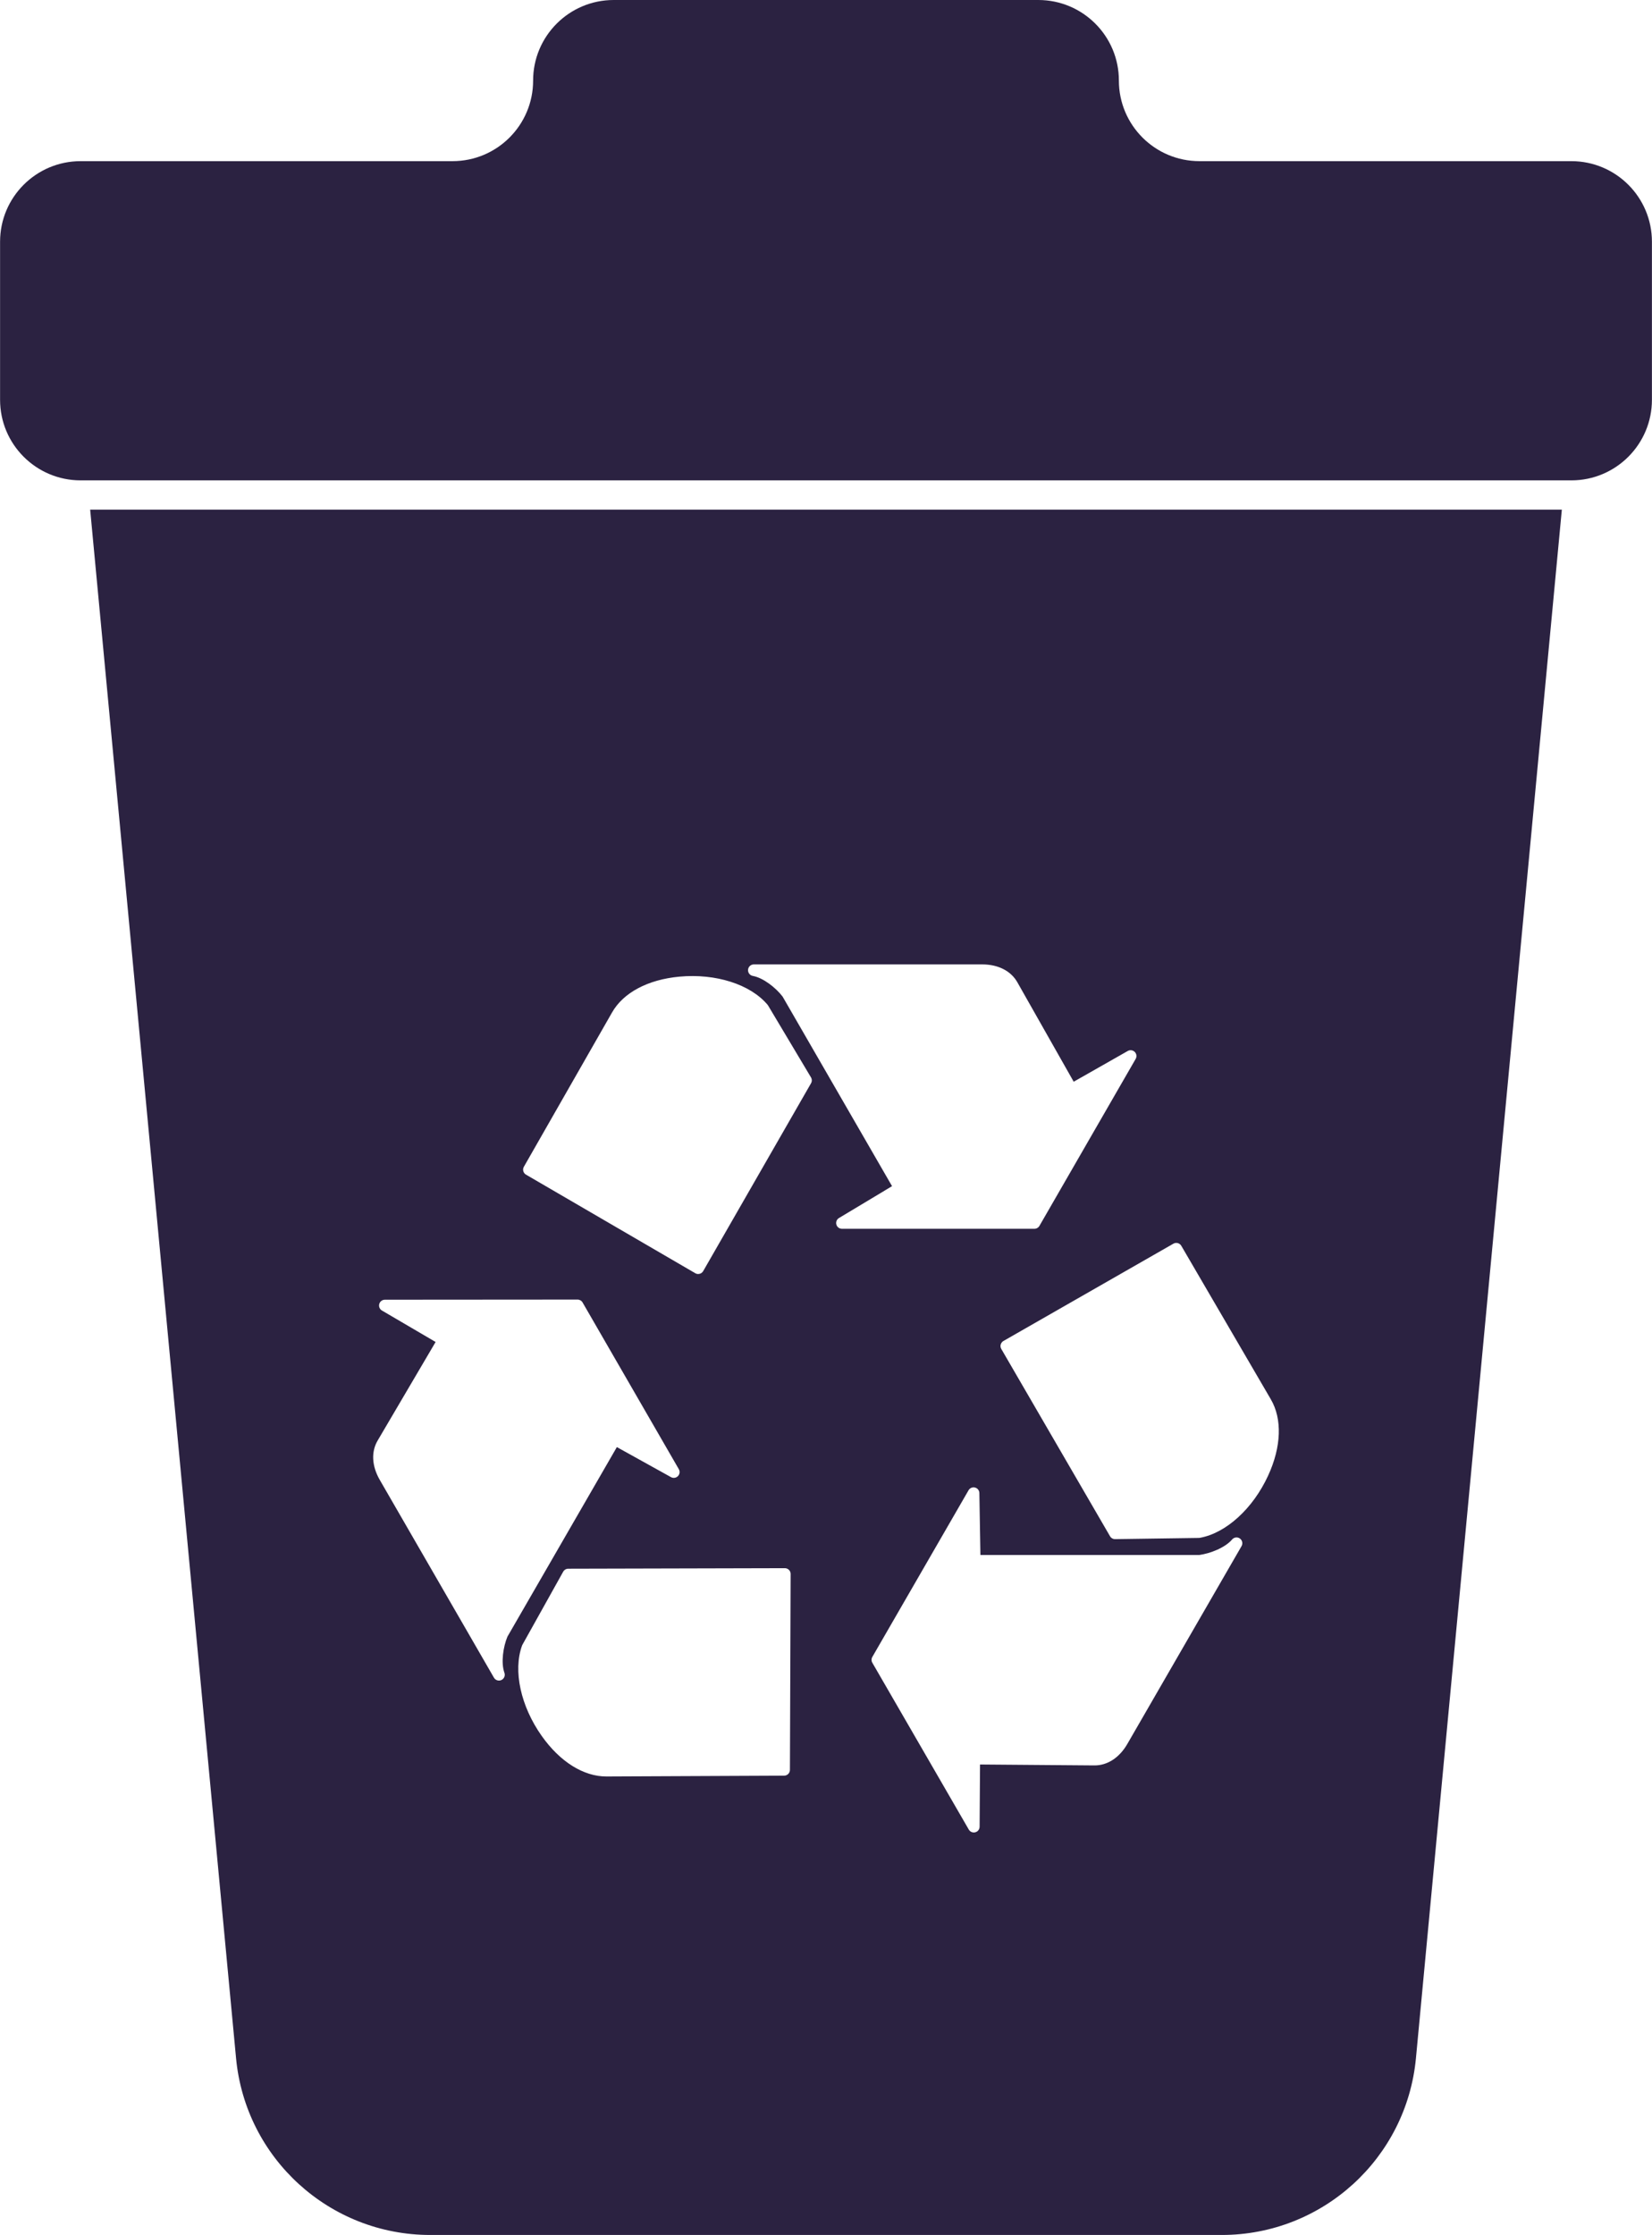
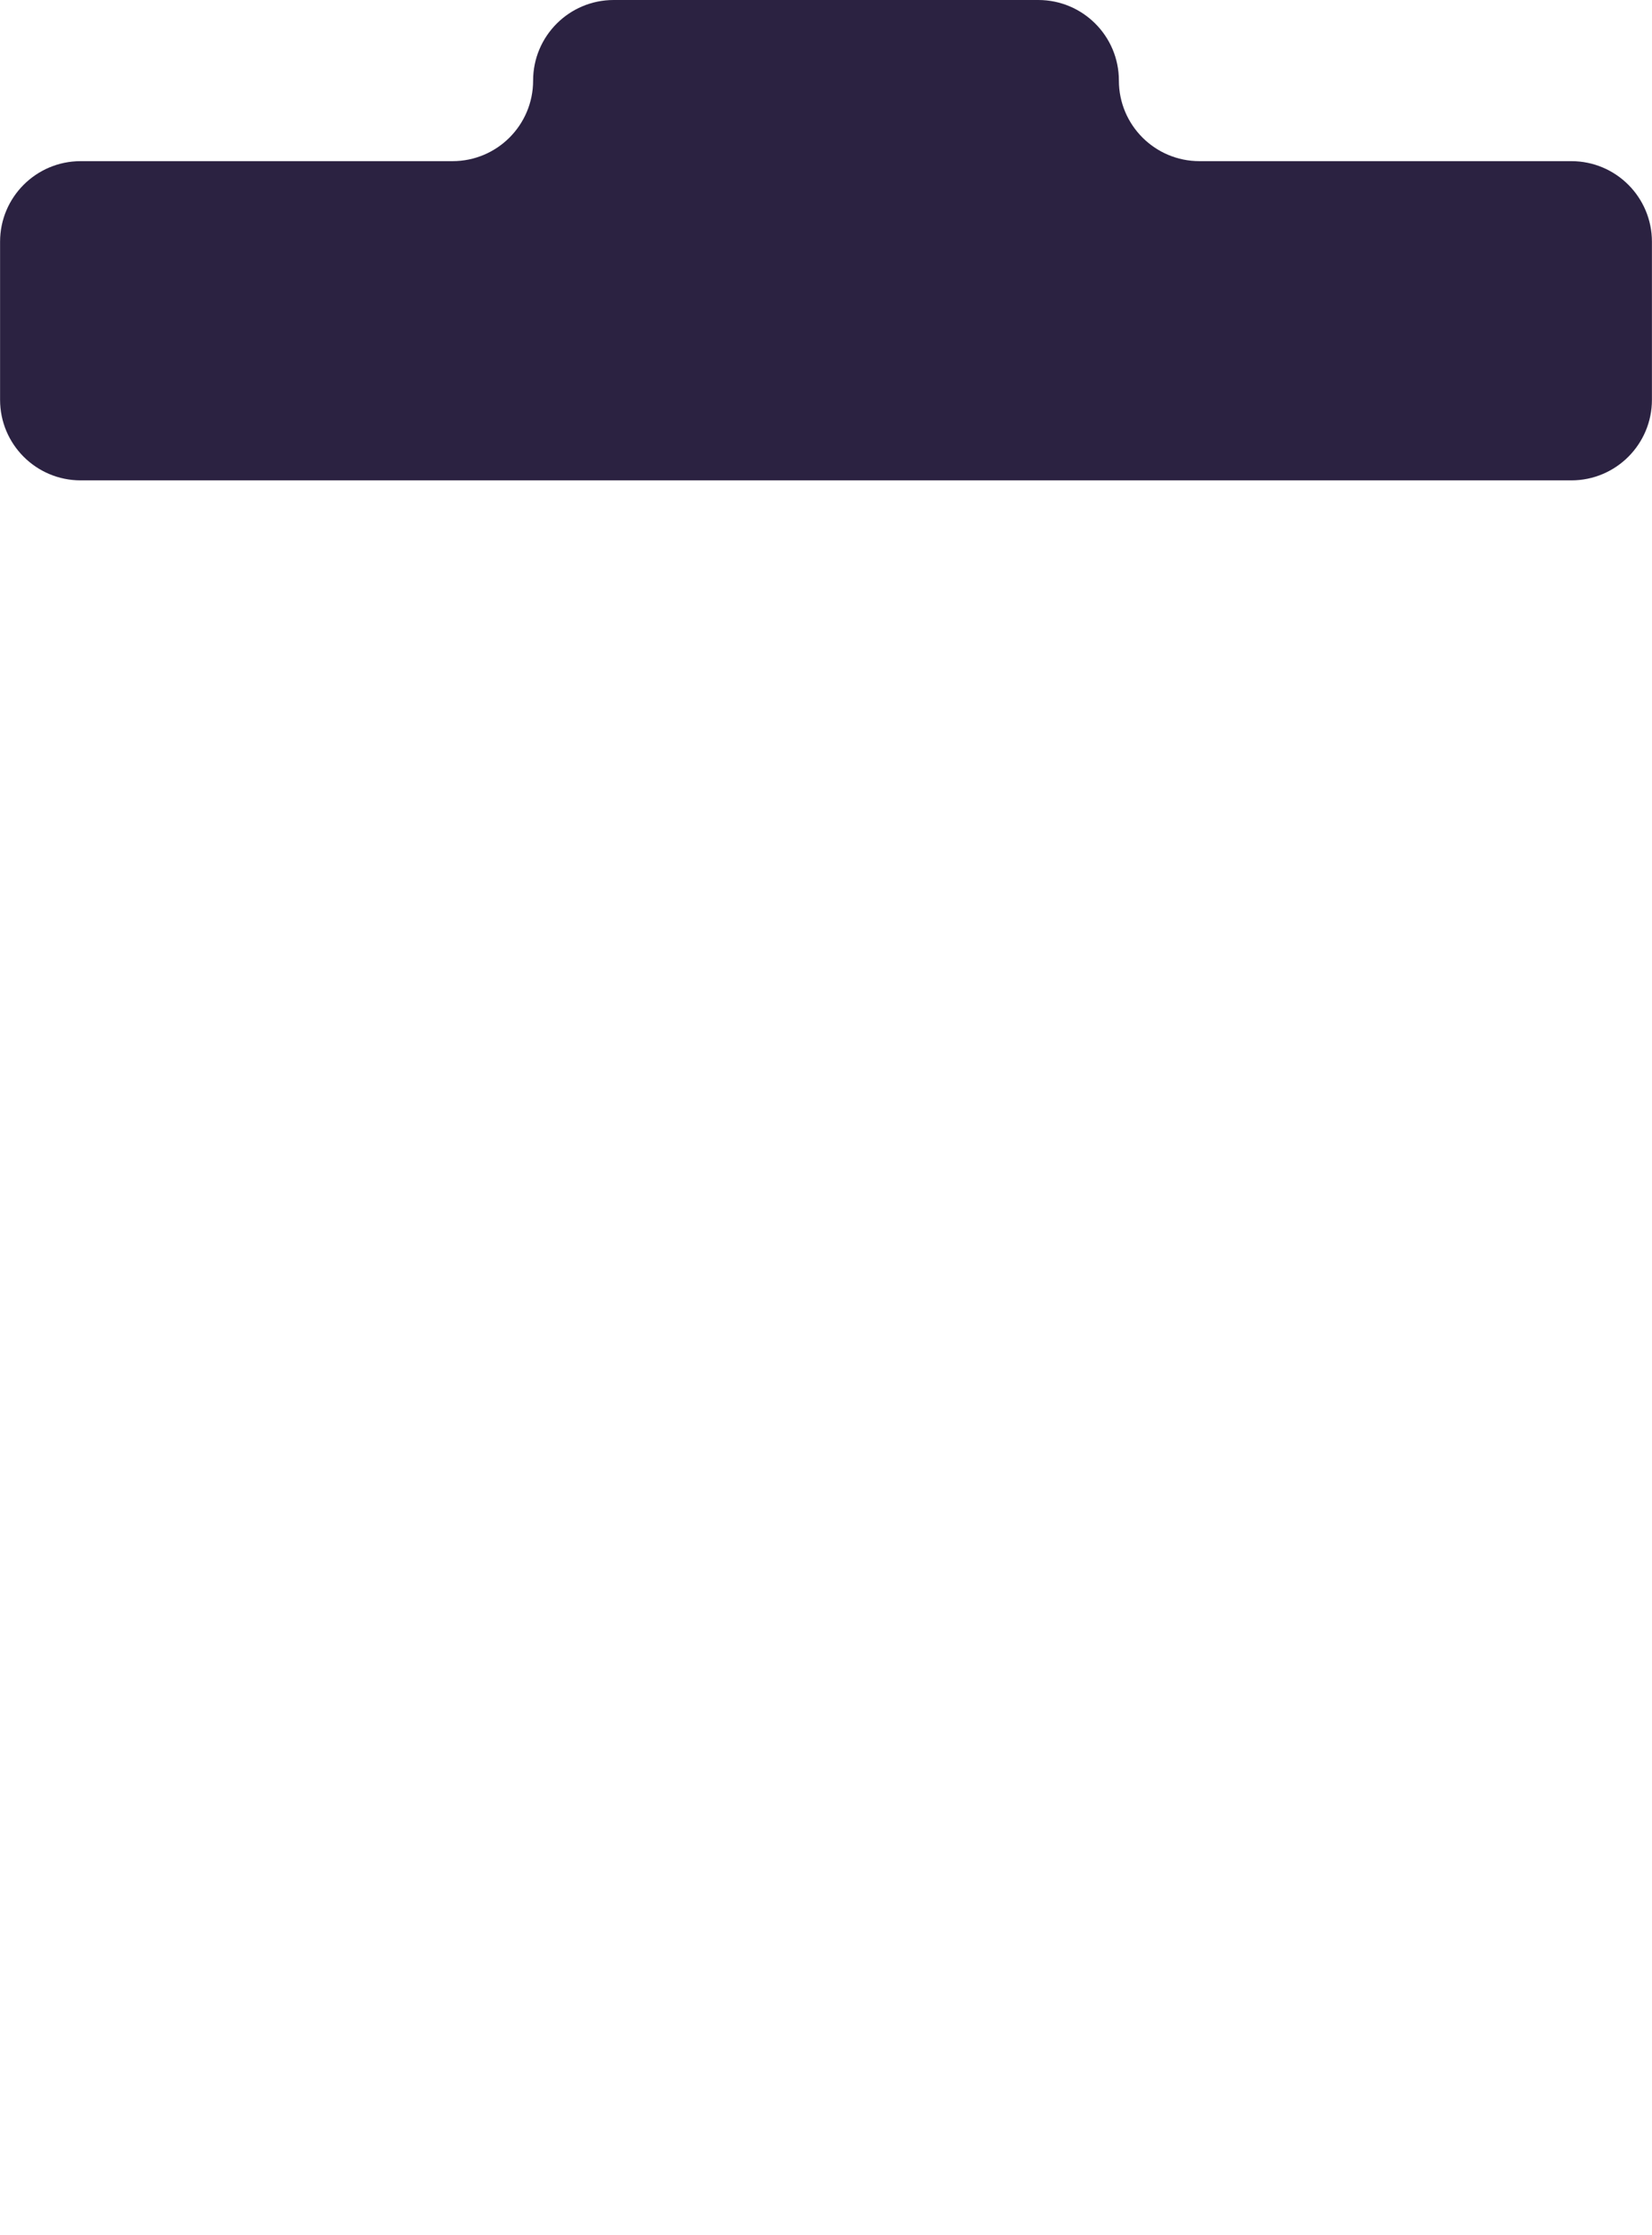
<svg xmlns="http://www.w3.org/2000/svg" fill="#000000" height="612" preserveAspectRatio="xMidYMid meet" version="1" viewBox="273.8 194.0 452.4 612.0" width="452.4" zoomAndPan="magnify">
  <g fill="#2b2241" id="change1_1">
-     <path d="M 377.254 588.402 L 393.09 561.473 L 378.391 552.859 C 377.773 552.496 377.477 551.766 377.66 551.074 C 377.848 550.383 378.477 549.902 379.191 549.902 L 431.965 549.863 C 432.531 549.863 433.059 550.164 433.34 550.656 L 459.695 596.301 C 460.051 596.918 459.953 597.699 459.453 598.207 C 458.949 598.719 458.172 598.828 457.551 598.484 L 442.727 590.254 L 412.762 642.16 C 411.613 644.906 410.938 649.277 411.938 652.066 C 412.211 652.84 411.855 653.695 411.109 654.043 C 410.363 654.387 409.477 654.105 409.066 653.395 L 377.793 599.227 C 375.602 595.43 375.402 591.484 377.254 588.402 Z M 417.262 513.496 L 441.395 471.266 C 444.484 465.82 451.215 462.234 459.863 461.434 C 469.801 460.516 479.273 463.531 483.988 469.125 L 484.141 469.336 L 495.887 489.02 C 496.184 489.516 496.188 490.129 495.902 490.625 L 466.371 542.062 C 466.16 542.426 465.816 542.695 465.406 542.805 C 465.27 542.84 465.133 542.859 464.996 542.859 C 464.719 542.859 464.441 542.785 464.195 542.641 L 417.844 515.652 C 417.09 515.215 416.828 514.25 417.262 513.496 Z M 480.238 458.082 L 542.785 458.082 C 547.168 458.082 550.684 459.887 552.43 463.027 L 567.832 490.207 L 582.641 481.785 C 583.266 481.434 584.047 481.539 584.551 482.047 C 585.059 482.555 585.16 483.34 584.801 483.961 L 558.449 529.68 C 558.164 530.172 557.641 530.477 557.074 530.477 L 504.367 530.477 C 503.652 530.477 503.027 530 502.836 529.312 C 502.648 528.625 502.938 527.895 503.551 527.527 L 518.086 518.805 L 488.117 466.898 C 486.316 464.531 482.867 461.762 479.953 461.234 C 479.145 461.086 478.582 460.348 478.656 459.527 C 478.73 458.711 479.414 458.082 480.238 458.082 Z M 597.297 535.133 L 621.801 577.145 C 624.973 582.543 624.711 590.164 621.082 598.055 C 616.91 607.121 609.559 613.812 602.359 615.105 L 602.102 615.129 L 579.18 615.461 C 578.605 615.469 578.07 615.164 577.781 614.668 L 548.004 563.379 C 547.789 563.016 547.73 562.578 547.84 562.172 C 547.879 562.035 547.934 561.906 548 561.789 C 548.141 561.547 548.34 561.344 548.586 561.203 L 595.137 534.555 C 595.895 534.121 596.855 534.379 597.297 535.133 Z M 613.797 617.375 L 582.523 671.543 C 580.332 675.34 577.012 677.48 573.418 677.422 L 542.18 677.172 L 542.066 694.207 C 542.062 694.926 541.578 695.551 540.887 695.73 C 540.191 695.914 539.465 695.613 539.105 694.992 L 512.688 649.309 C 512.402 648.816 512.402 648.215 512.684 647.723 L 539.039 602.074 C 539.395 601.457 540.121 601.152 540.812 601.332 C 541.504 601.512 541.988 602.129 542 602.844 L 542.285 619.793 L 602.219 619.793 C 605.172 619.414 609.293 617.812 611.211 615.555 C 611.742 614.926 612.664 614.809 613.336 615.281 C 614.008 615.754 614.207 616.664 613.797 617.375 Z M 490.121 678.645 C 490.117 679.52 489.414 680.223 488.539 680.227 L 439.906 680.445 C 433.645 680.488 427.172 676.453 422.156 669.363 C 416.391 661.219 414.27 651.508 416.754 644.625 L 416.859 644.391 L 428.031 624.371 C 428.312 623.871 428.844 623.559 429.414 623.559 L 488.727 623.414 C 489.148 623.41 489.555 623.578 489.852 623.879 C 489.949 623.977 490.035 624.086 490.102 624.207 C 490.242 624.445 490.316 624.723 490.316 625.008 Z M 338.445 757.598 C 341.031 785.035 364.066 806 391.625 806 L 608.375 806 C 635.934 806 658.969 785.035 661.555 757.598 L 701.508 333.559 L 298.492 333.559 L 338.445 757.598" fill="inherit" />
    <path d="M 704.117 238.129 L 602.27 238.129 C 590.086 238.129 580.207 228.25 580.207 216.062 C 580.207 203.879 570.328 194 558.141 194 L 441.859 194 C 429.672 194 419.793 203.879 419.793 216.062 C 419.793 228.25 409.914 238.129 397.73 238.129 L 295.883 238.129 C 283.699 238.129 273.82 248.008 273.82 260.191 L 273.82 303.473 C 273.82 315.66 283.699 325.539 295.883 325.539 L 704.117 325.539 C 716.301 325.539 726.18 315.66 726.18 303.473 L 726.18 260.191 C 726.18 248.008 716.301 238.129 704.117 238.129" fill="inherit" />
  </g>
</svg>